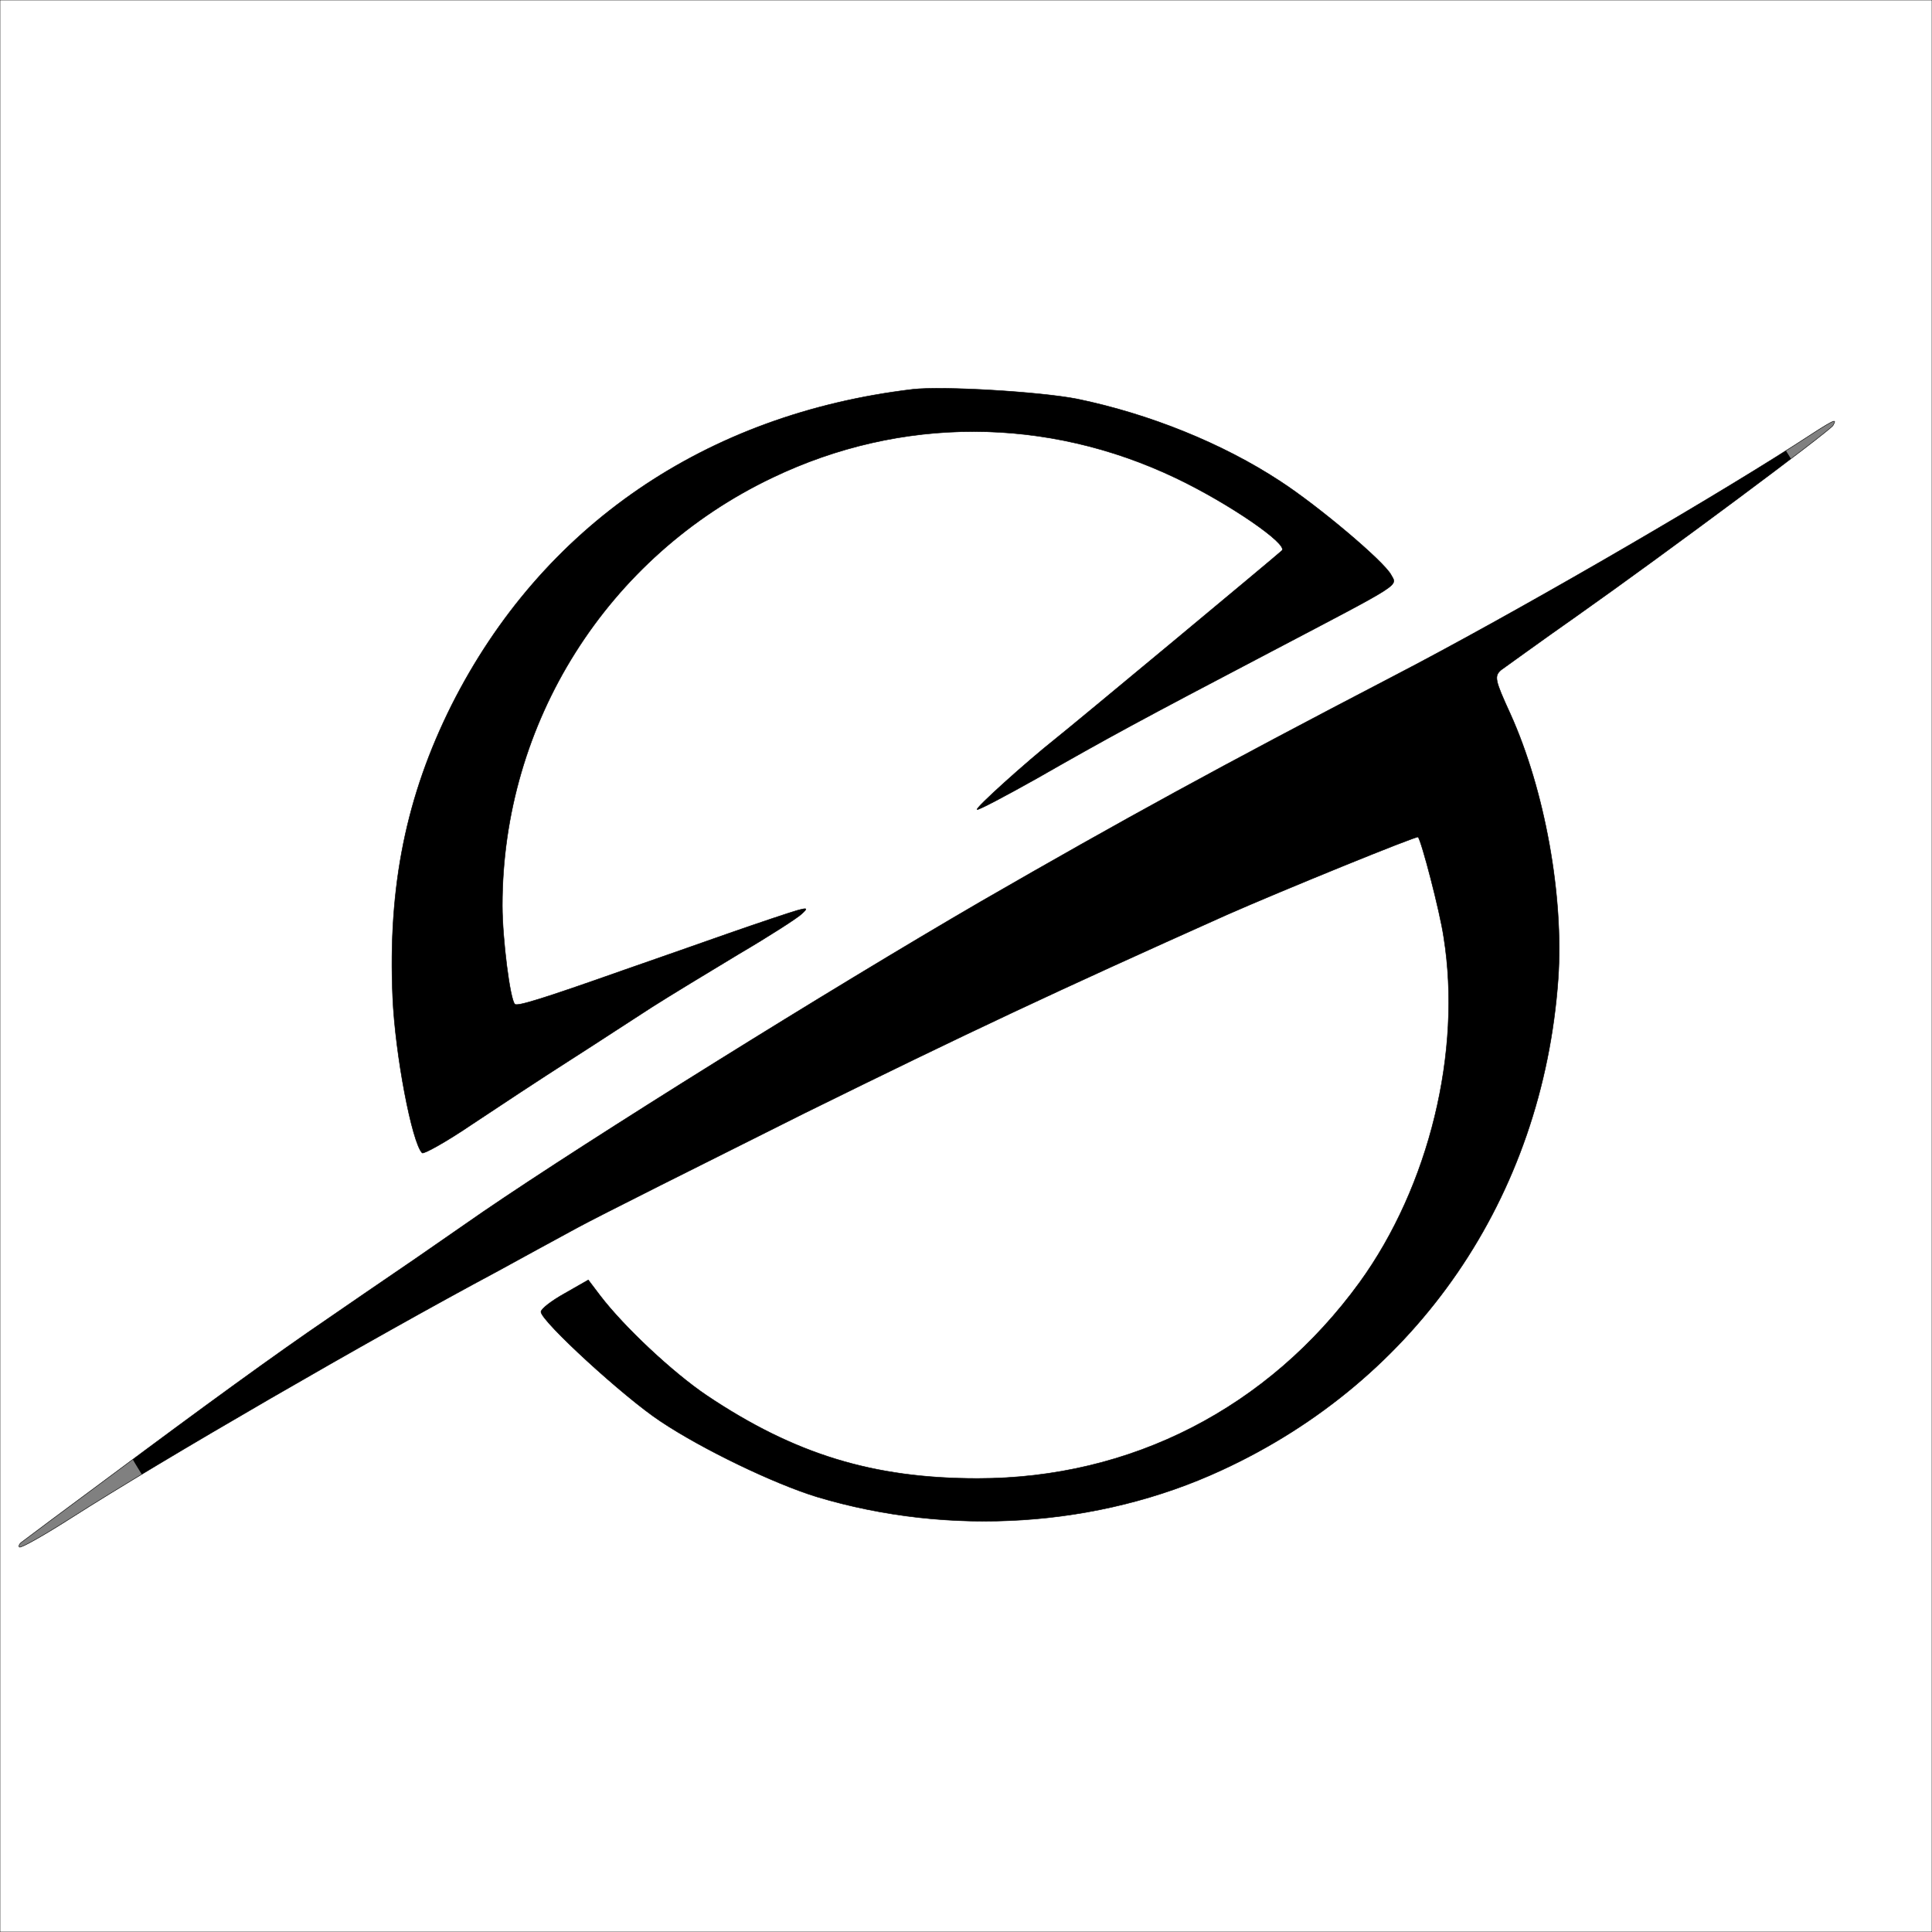
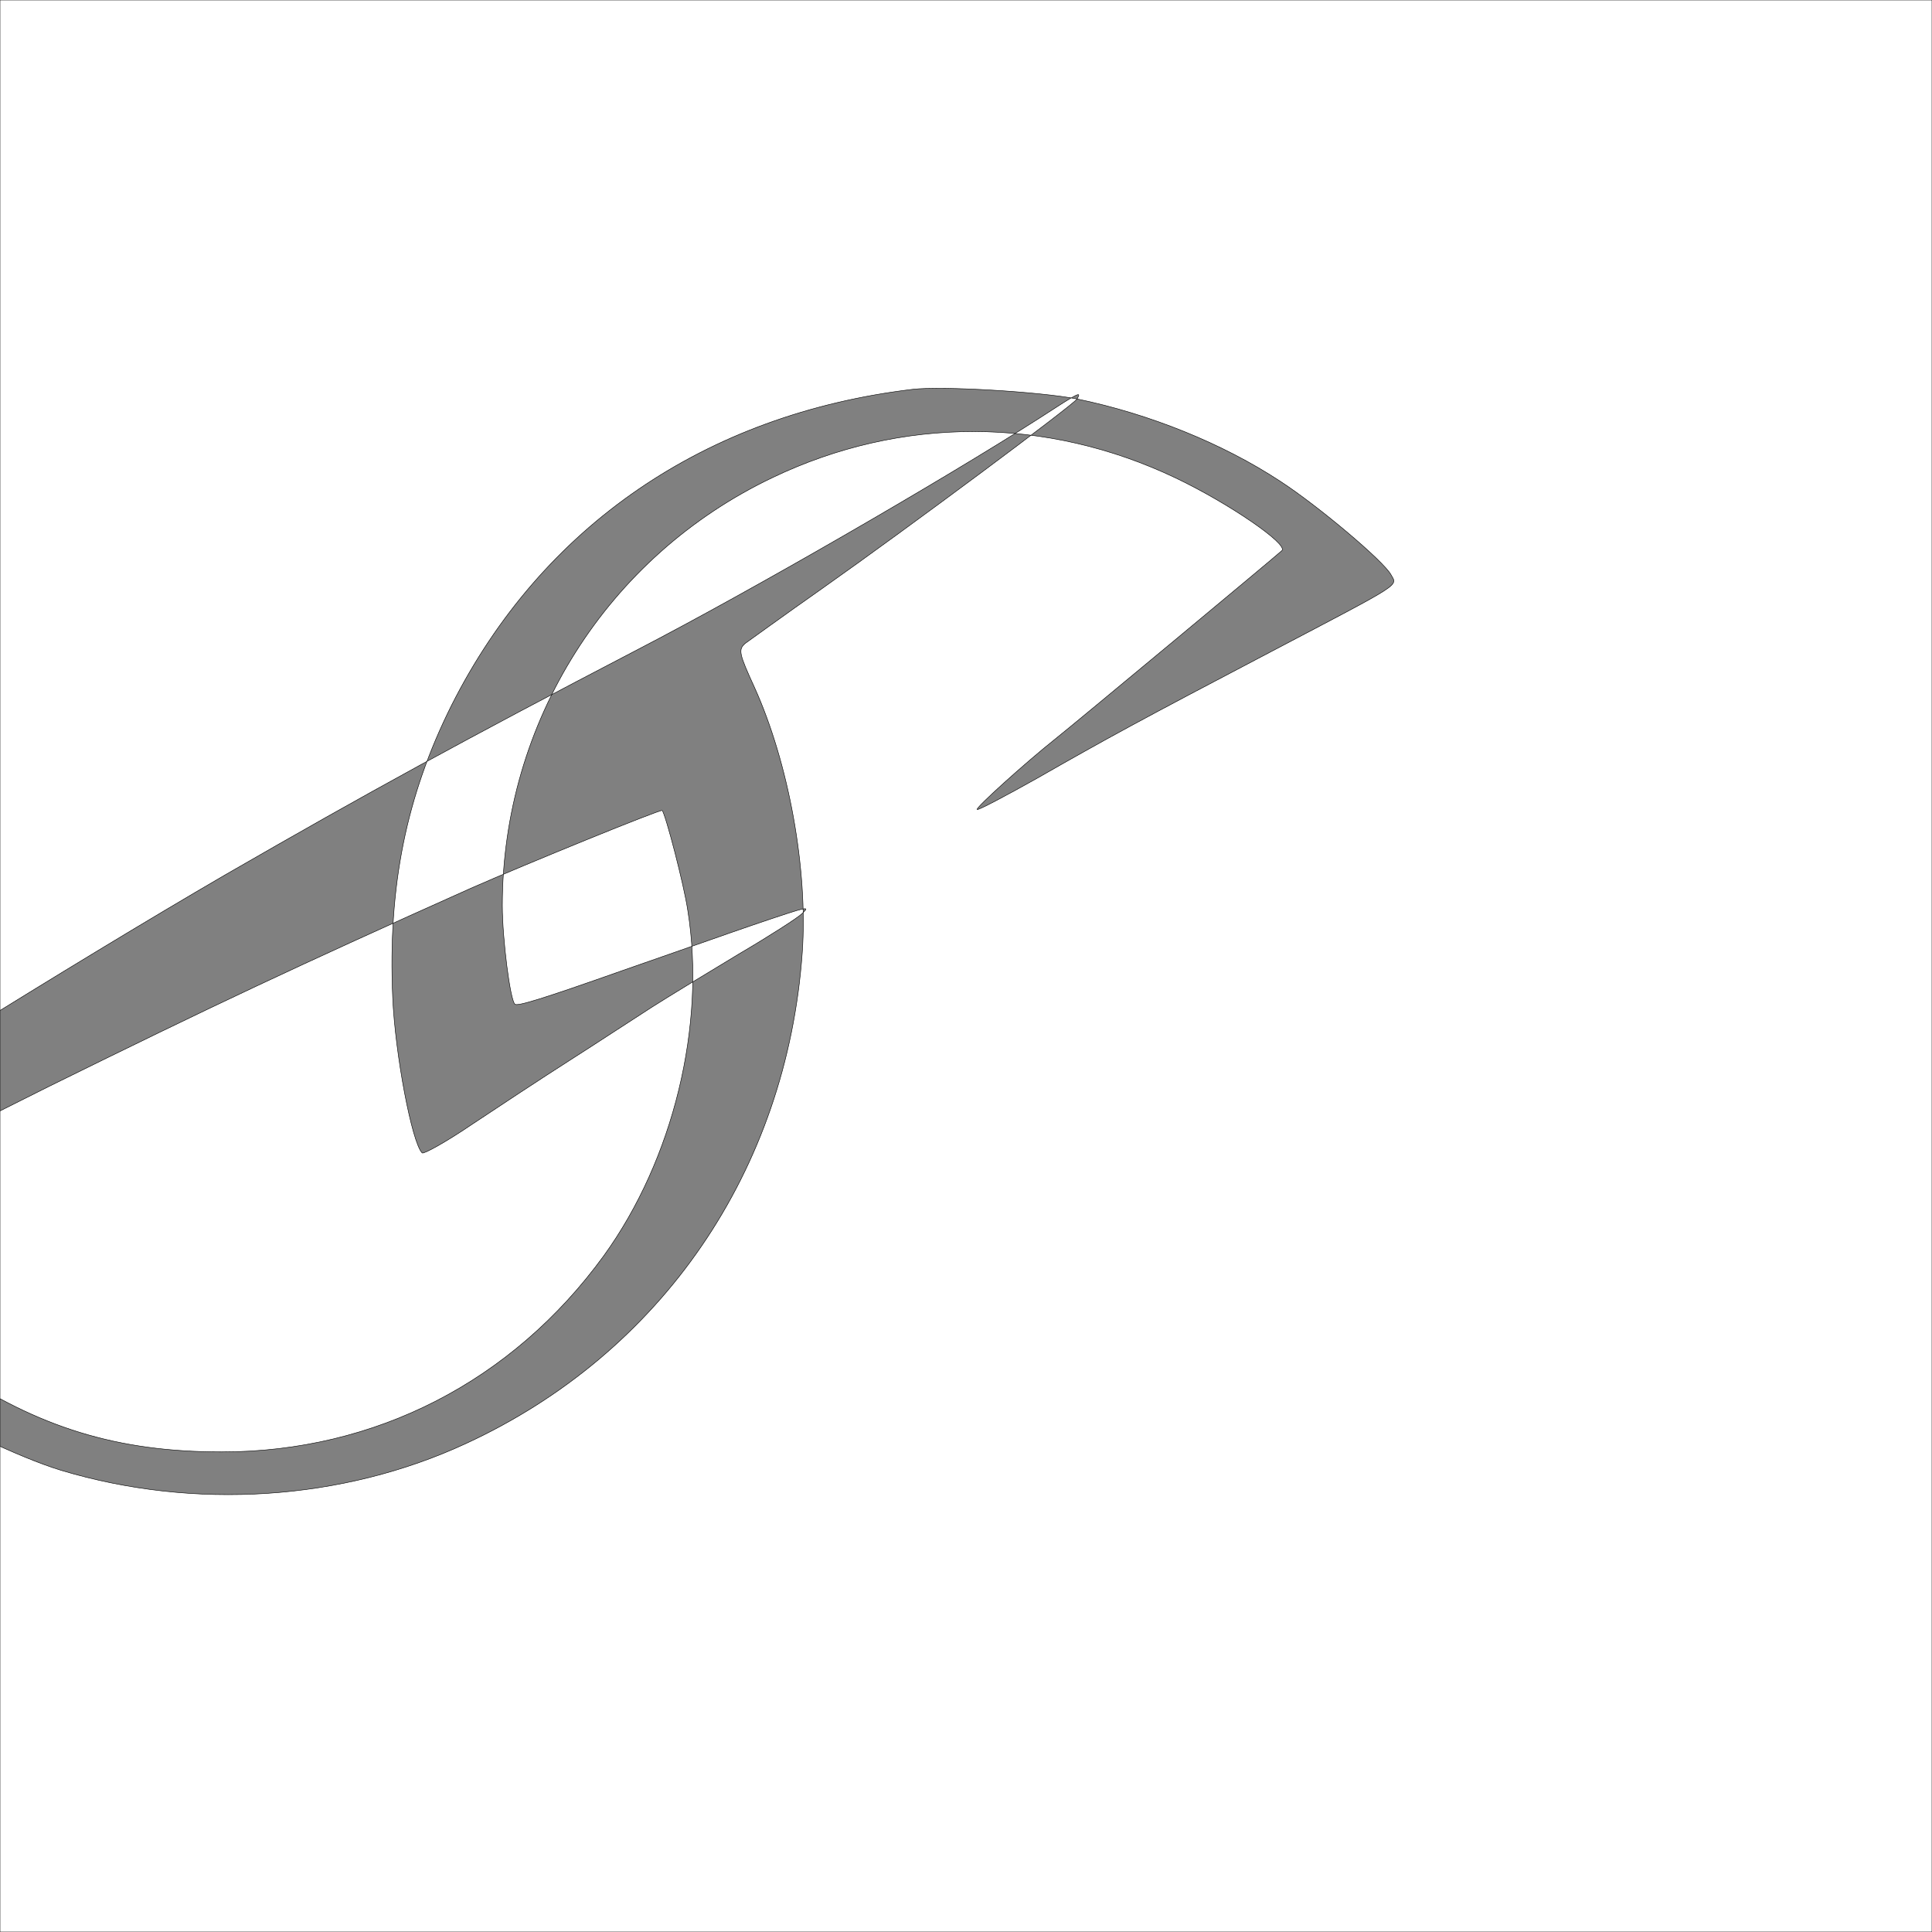
<svg xmlns="http://www.w3.org/2000/svg" version="1.0" width="400pt" height="400pt" viewBox="0 0 400 400" preserveAspectRatio="xMidYMid meet" style="border-radius: 100px">
  <rect x="0" y="0" width="400" height="400" fill="#808080" stroke="none" />
-   <circle cx="200" cy="200" r="200" fill="black" stroke="black" />
  <g transform="translate(0,400) scale(0.1,-0.1)" fill="white" stroke="#000000">
-     <path d="M0 2000 l0 -2000 2000 0 2000 0 0 2000 0 2000 -2000 0 -2000 0 0 -2000z m2230 1174 c150 -31 301 -92 420 -170 80 -52 215 -166 230 -194 13 -24 28 -14 -250 -160 -271 -142 -337 -178 -484 -262 -66 -37 -121 -66 -123 -64 -4 3 100 97 163 147 33 26 454 376 468 389 14 13 -110 98 -219 150 -268 128 -569 129 -836 1 -342 -163 -559 -507 -559 -886 0 -68 16 -195 26 -204 5 -5 57 11 224 70 58 20 157 55 220 77 63 22 126 43 140 47 22 6 23 5 10 -7 -8 -8 -67 -46 -130 -83 -63 -38 -144 -87 -180 -110 -36 -23 -112 -73 -170 -110 -58 -37 -149 -97 -203 -133 -53 -36 -100 -62 -103 -59 -21 21 -56 204 -61 323 -10 229 28 416 122 604 187 371 526 603 955 654 62 7 263 -5 340 -20z m1565 -55 c-9 -13 -343 -262 -530 -394 -77 -54 -147 -105 -157 -112 -15 -13 -13 -21 19 -91 71 -157 111 -377 99 -549 -32 -451 -291 -830 -697 -1017 -255 -118 -562 -138 -838 -55 -88 27 -236 98 -323 156 -76 50 -248 208 -248 227 0 6 22 23 49 38 l49 28 25 -33 c49 -64 149 -158 220 -206 182 -122 345 -172 561 -172 318 0 602 146 791 406 144 199 212 478 174 715 -8 54 -46 199 -53 207 -3 3 -285 -112 -396 -161 -362 -162 -534 -243 -875 -411 -214 -107 -426 -213 -470 -237 -44 -24 -118 -64 -165 -90 -264 -141 -697 -392 -880 -509 -58 -37 -107 -65 -110 -62 -2 2 0 7 6 11 5 4 88 66 184 137 189 141 343 253 449 325 36 25 118 81 181 124 63 44 126 87 140 97 224 153 717 460 1030 642 300 173 494 279 855 467 239 124 628 349 830 478 86 56 89 57 80 41z" />
+     <path d="M0 2000 l0 -2000 2000 0 2000 0 0 2000 0 2000 -2000 0 -2000 0 0 -2000z m2230 1174 c150 -31 301 -92 420 -170 80 -52 215 -166 230 -194 13 -24 28 -14 -250 -160 -271 -142 -337 -178 -484 -262 -66 -37 -121 -66 -123 -64 -4 3 100 97 163 147 33 26 454 376 468 389 14 13 -110 98 -219 150 -268 128 -569 129 -836 1 -342 -163 -559 -507 -559 -886 0 -68 16 -195 26 -204 5 -5 57 11 224 70 58 20 157 55 220 77 63 22 126 43 140 47 22 6 23 5 10 -7 -8 -8 -67 -46 -130 -83 -63 -38 -144 -87 -180 -110 -36 -23 -112 -73 -170 -110 -58 -37 -149 -97 -203 -133 -53 -36 -100 -62 -103 -59 -21 21 -56 204 -61 323 -10 229 28 416 122 604 187 371 526 603 955 654 62 7 263 -5 340 -20z c-9 -13 -343 -262 -530 -394 -77 -54 -147 -105 -157 -112 -15 -13 -13 -21 19 -91 71 -157 111 -377 99 -549 -32 -451 -291 -830 -697 -1017 -255 -118 -562 -138 -838 -55 -88 27 -236 98 -323 156 -76 50 -248 208 -248 227 0 6 22 23 49 38 l49 28 25 -33 c49 -64 149 -158 220 -206 182 -122 345 -172 561 -172 318 0 602 146 791 406 144 199 212 478 174 715 -8 54 -46 199 -53 207 -3 3 -285 -112 -396 -161 -362 -162 -534 -243 -875 -411 -214 -107 -426 -213 -470 -237 -44 -24 -118 -64 -165 -90 -264 -141 -697 -392 -880 -509 -58 -37 -107 -65 -110 -62 -2 2 0 7 6 11 5 4 88 66 184 137 189 141 343 253 449 325 36 25 118 81 181 124 63 44 126 87 140 97 224 153 717 460 1030 642 300 173 494 279 855 467 239 124 628 349 830 478 86 56 89 57 80 41z" />
  </g>
</svg>